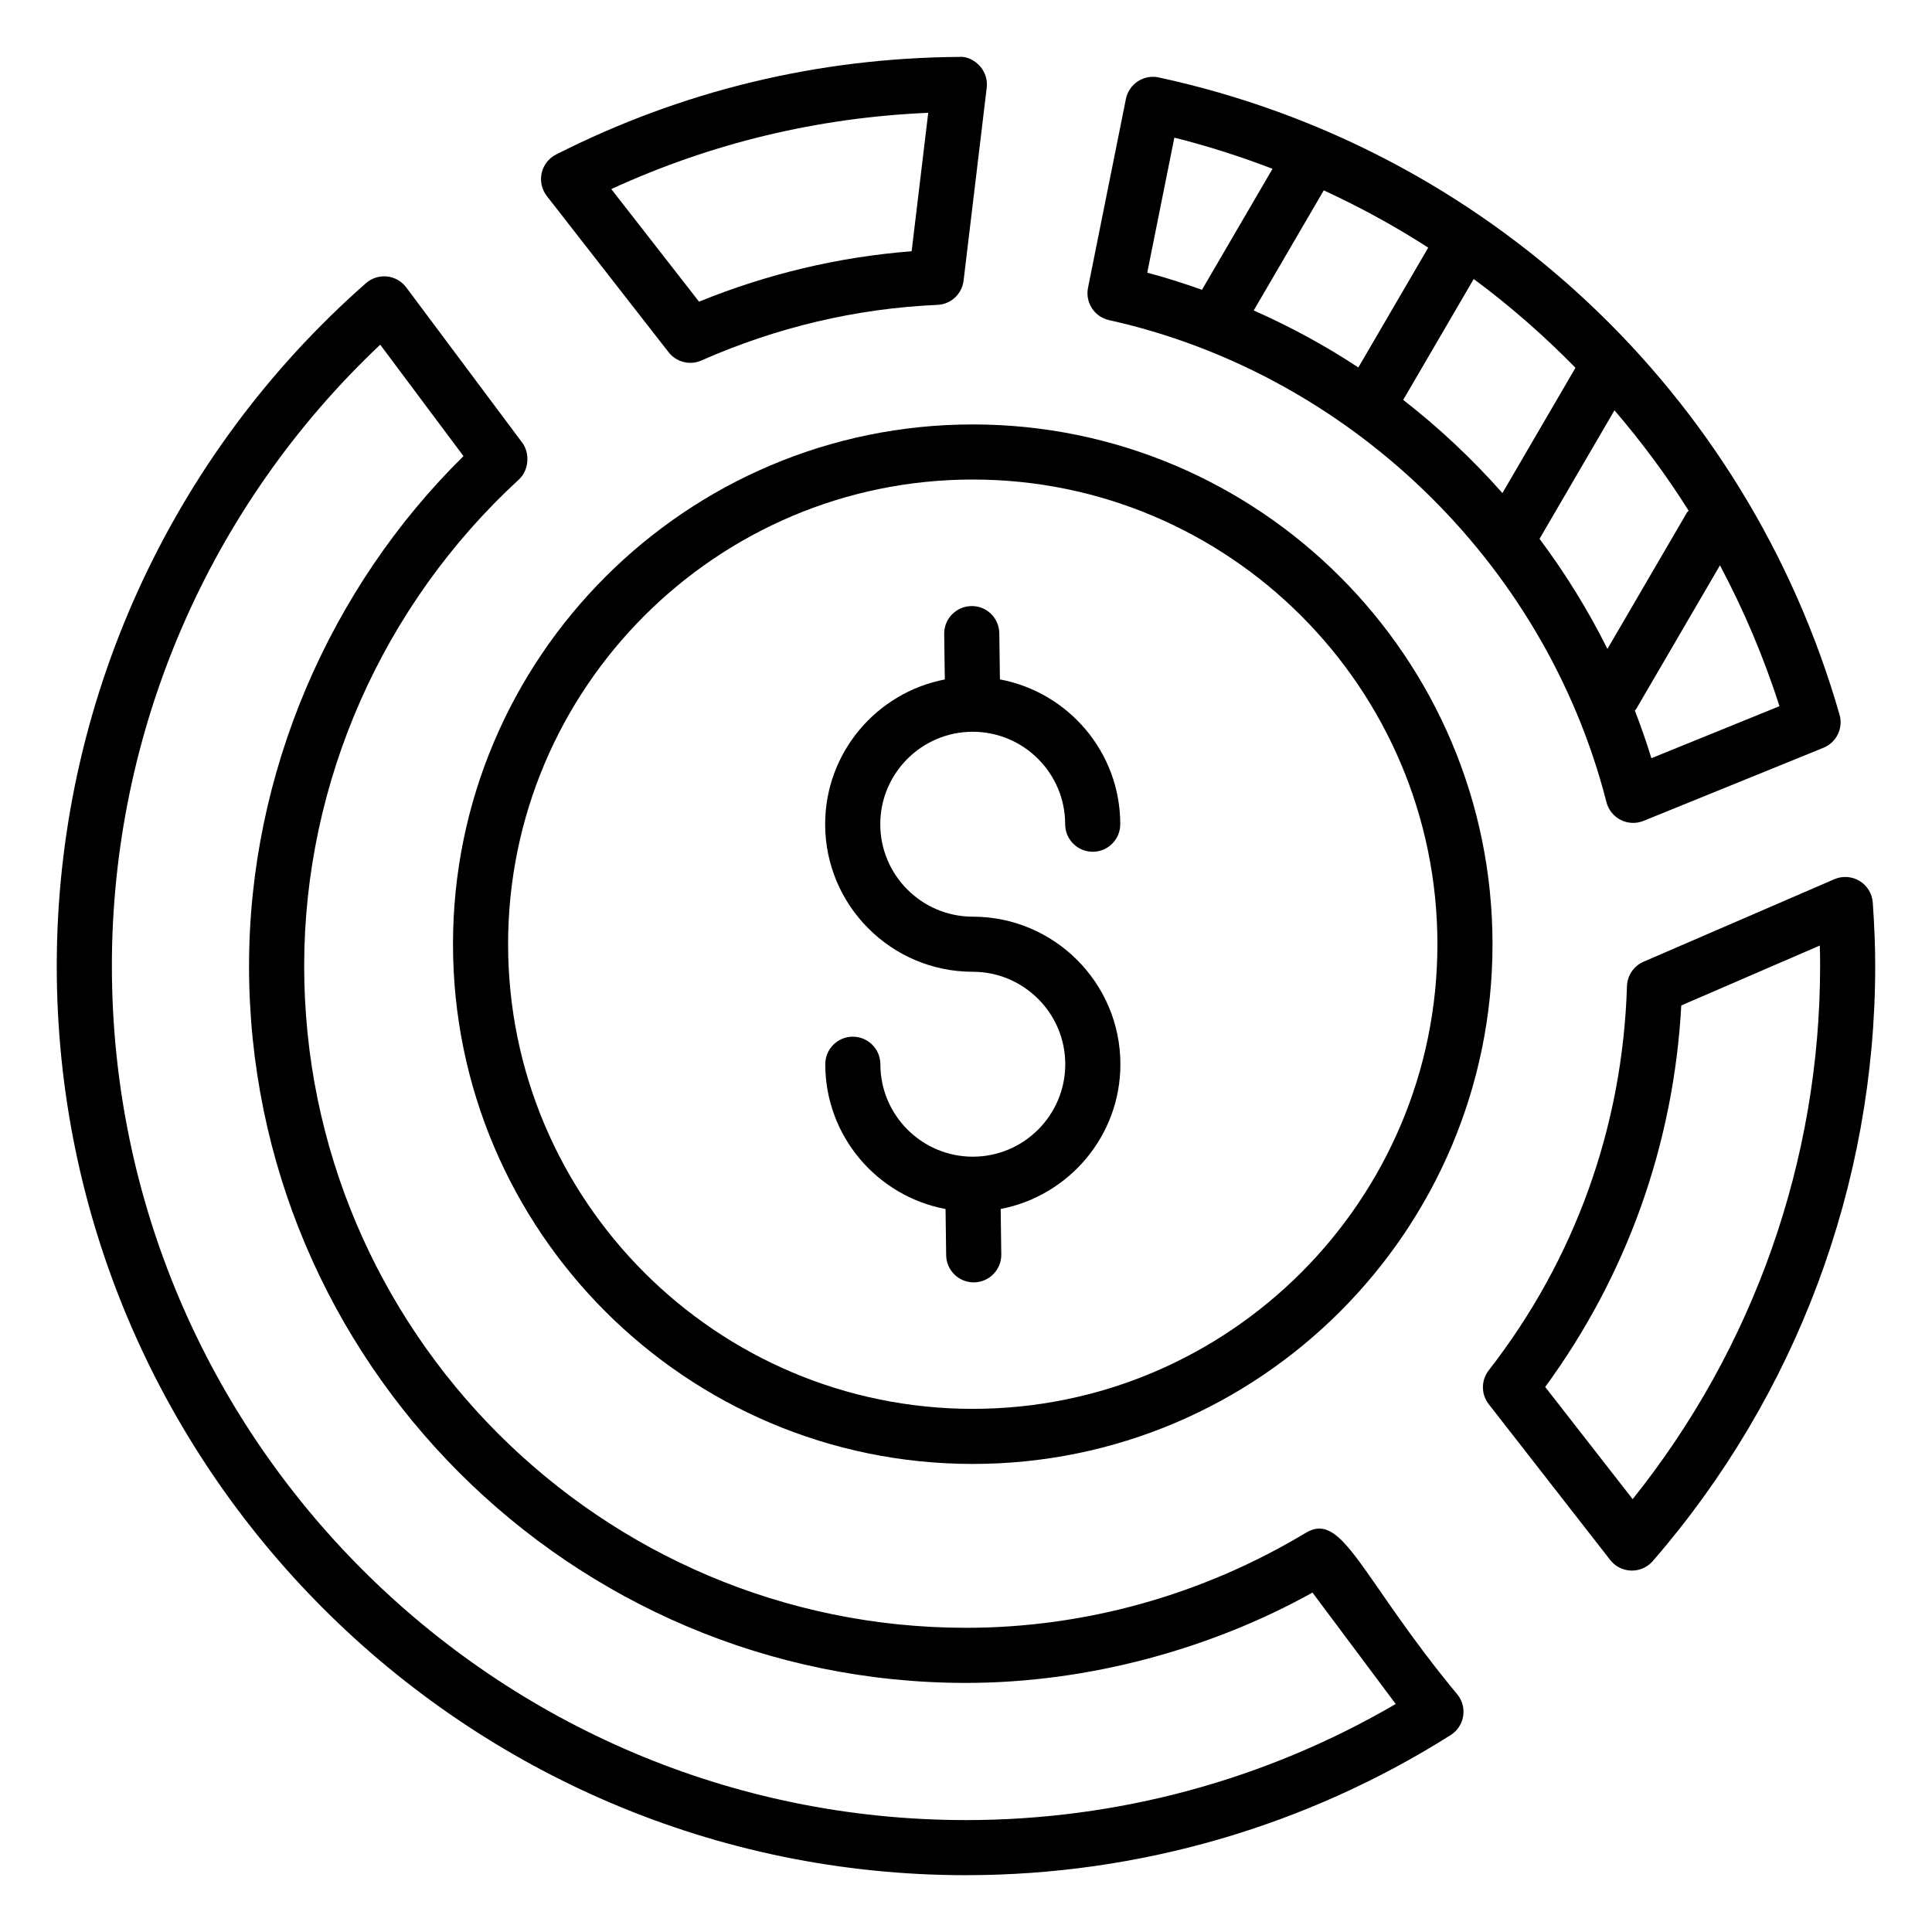
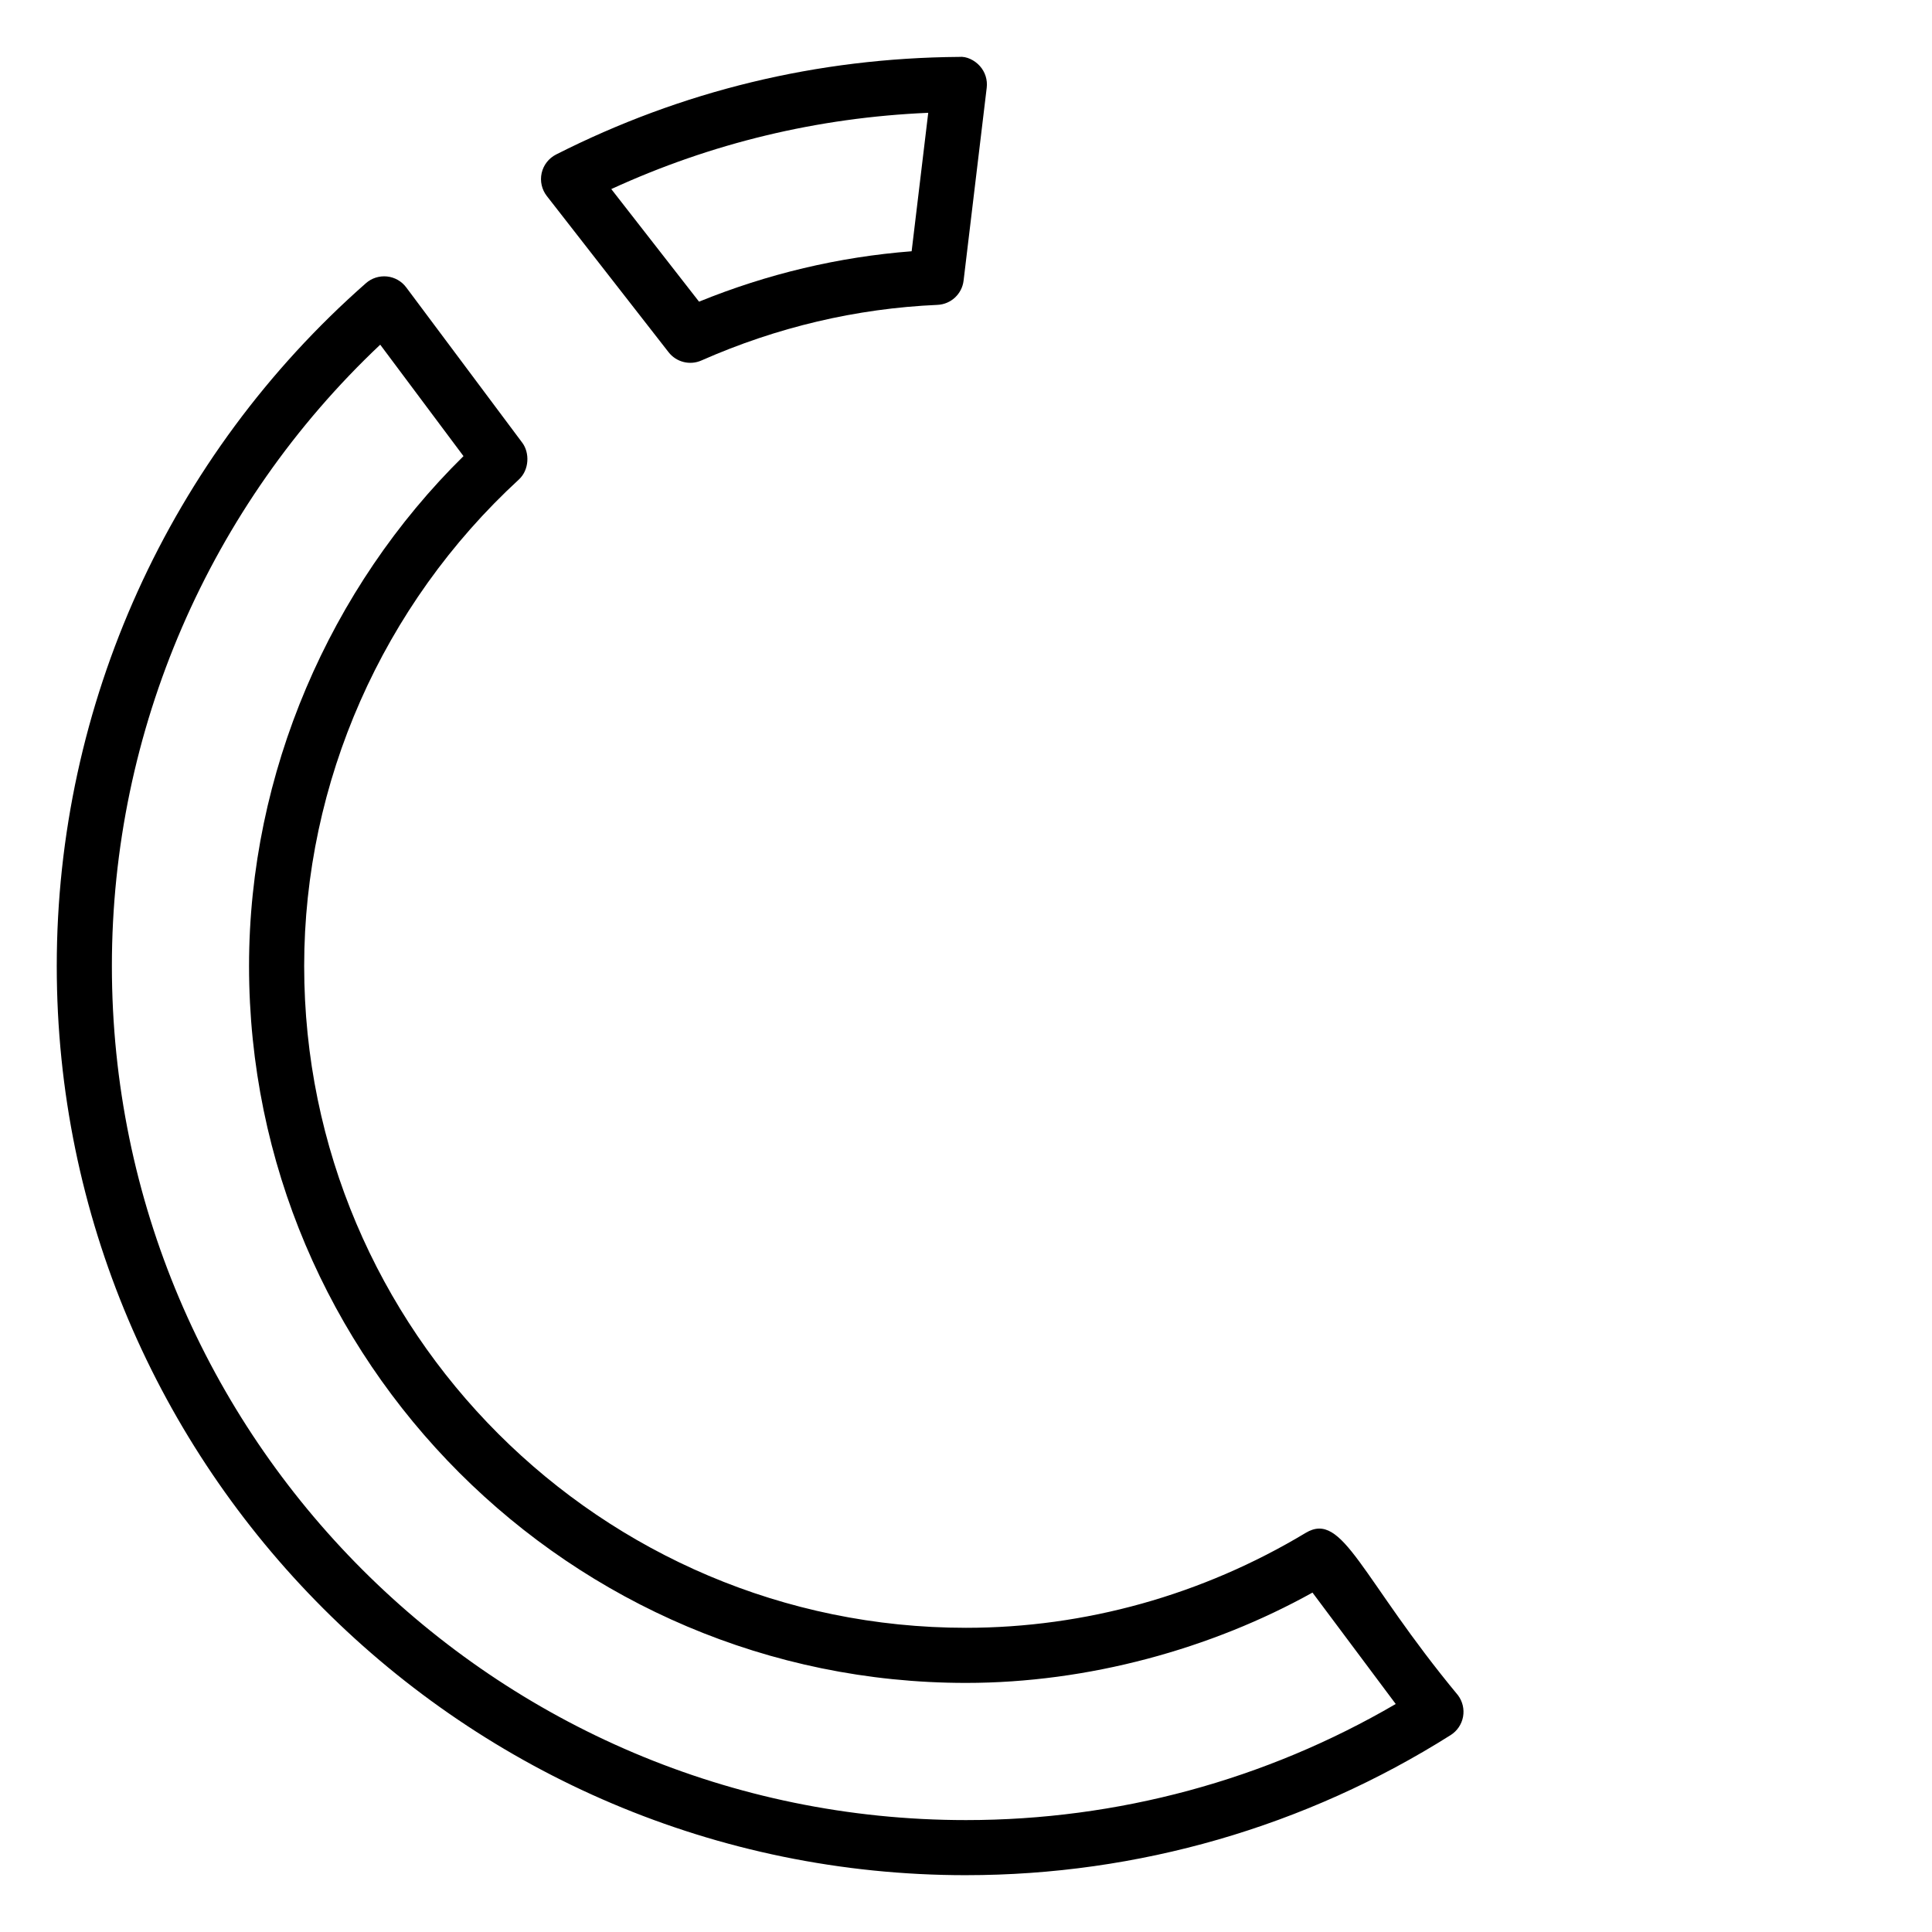
<svg xmlns="http://www.w3.org/2000/svg" fill="#000000" width="800px" height="800px" version="1.1" viewBox="144 144 512 512">
  <g>
-     <path d="m401.79 531.96c75.949 0 137.74-61.789 137.74-137.74 0-75.953-61.789-137.74-137.74-137.74s-137.74 61.789-137.74 137.74c0 75.953 61.789 137.74 137.74 137.74zm0-260.88c67.895 0 123.14 55.238 123.14 123.14 0 67.895-55.238 123.14-123.14 123.14-67.898 0-123.14-55.238-123.14-123.14 0-67.898 55.238-123.14 123.14-123.14z" />
    <path d="m400 640.94c45.562 0 89.98-12.84 128.44-37.125 1.719-1.086 2.91-2.844 3.281-4.844 0.371-2.004-0.113-4.066-1.328-5.699-25.824-31.148-30.461-48.977-40.367-43.047-27.363 16.461-58.492 25.16-90.027 25.16-96.711 0-175.39-78.68-175.39-175.39 0-48.664 20.738-95.656 56.898-128.92 2.781-2.562 2.887-7.09 0.906-9.742l-30.762-41.176c-1.219-1.633-3.066-2.68-5.094-2.891-2.023-0.199-4.051 0.43-5.574 1.777-52.078 45.789-81.941 111.74-81.941 180.95 0 132.86 108.09 240.95 240.96 240.95zm-155.24-405.6 22.07 29.539c-35.414 34.844-56.832 84.004-56.832 135.11 0 104.77 85.23 190 190 190 32.359 0 65.012-9.02 91.824-23.938l22.059 29.523c-34.523 20.152-73.727 30.766-113.88 30.766-124.81 0-226.35-101.54-226.35-226.35-0.004-62.371 25.816-121.93 71.113-164.65z" />
    <path d="m321.18 237.34c2.059 2.637 5.641 3.543 8.707 2.188 19.984-8.824 41.027-13.785 62.551-14.734 3.57-0.156 6.5-2.879 6.922-6.426l6.129-51.117c0.25-2.082-0.406-4.172-1.805-5.738s-3.539-2.633-5.496-2.434c-37.578 0.281-73.516 8.984-106.82 25.867-1.945 0.988-3.348 2.793-3.824 4.922-0.473 2.129 0.027 4.359 1.367 6.078zm68.812-63.445-4.398 36.691c-19.305 1.496-38.207 5.981-56.34 13.359l-23.258-29.84c26.496-12.172 54.68-18.953 83.996-20.211z" />
-     <path d="m570.72 557.41c1.34 1.723 3.383 2.754 5.566 2.809 0.062 0.004 0.129 0.004 0.191 0.004 2.113 0 4.125-0.918 5.516-2.512 38.02-43.801 58.957-99.816 58.957-157.72 0-5.066-0.203-10.398-0.645-16.789-0.164-2.363-1.461-4.504-3.488-5.734-2.023-1.234-4.519-1.402-6.695-0.469l-50.562 21.867c-2.598 1.125-4.312 3.652-4.398 6.477-1.141 37.277-13.809 72.484-36.633 101.81-2.055 2.637-2.055 6.336 0.004 8.973zm18.84-146.96 36.707-15.871c0.059 1.867 0.082 3.656 0.082 5.406 0 51.418-17.582 101.25-49.68 141.3l-23.176-29.727c21.66-29.598 34.059-64.355 36.066-101.11z" />
-     <path d="m451.08 164.52c-1.926-0.418-3.914-0.039-5.543 1.031-1.637 1.07-2.773 2.754-3.16 4.672l-10.043 50.047c-0.781 3.898 1.695 7.703 5.578 8.566 62.688 13.879 115.33 63.332 131.82 127.75 0.523 2.043 1.902 3.758 3.785 4.711 1.031 0.52 2.156 0.781 3.289 0.781 0.93 0 1.863-0.18 2.75-0.539l47.676-19.371c3.457-1.406 5.297-5.191 4.266-8.777-24.52-85.418-93.652-150.12-180.42-168.87zm140.43 114.82c-0.141 0.195-0.348 0.316-0.473 0.531l-21.051 36.102c-5.129-10.281-11.156-20.039-17.996-29.18l19.859-34.059c7.16 8.363 13.766 17.219 19.66 26.605zm-115.26-53.07 18.559-31.82c9.617 4.426 18.859 9.496 27.688 15.172l-18.523 31.762c-8.77-5.801-18.059-10.824-27.723-15.113zm-21.035-45.793c8.902 2.231 17.57 5.023 26.016 8.262l-18.695 32.055c-4.766-1.68-9.582-3.238-14.504-4.531zm60.648 69.5 18.684-32.035c9.617 7.106 18.609 14.996 26.969 23.523l-19.363 33.203c-7.977-9.027-16.777-17.297-26.289-24.691zm65.77 94.957c-1.301-4.273-2.785-8.473-4.379-12.617 0.133-0.188 0.301-0.336 0.418-0.535l22.141-37.965c6.273 11.844 11.605 24.297 15.758 37.332z" />
-     <path d="m401.79 401.53c13.516 0 24.516 10.992 24.516 24.504 0 13.508-10.992 24.5-24.5 24.5-13.508 0-24.5-10.992-24.5-24.5 0-4.031-3.269-7.301-7.301-7.301s-7.301 3.269-7.301 7.301c0 19.086 13.762 34.965 31.875 38.371l0.164 12.23c0.055 4 3.312 7.207 7.297 7.207h0.102c4.031-0.055 7.258-3.367 7.207-7.398l-0.16-12.051c18.039-3.465 31.727-19.32 31.727-38.359 0-21.562-17.547-39.105-39.117-39.105-13.52 0-24.52-10.992-24.52-24.504 0-13.508 10.992-24.5 24.5-24.5s24.5 10.992 24.5 24.5c0 4.031 3.269 7.301 7.301 7.301s7.301-3.269 7.301-7.301c0-19.094-13.77-34.973-31.891-38.375l-0.164-12.23c-0.055-4.031-3.34-7.281-7.402-7.203-4.031 0.055-7.254 3.371-7.203 7.402l0.164 12.047c-18.035 3.473-31.711 19.324-31.711 38.355-0.004 21.562 17.543 39.109 39.117 39.109z" />
  </g>
</svg>